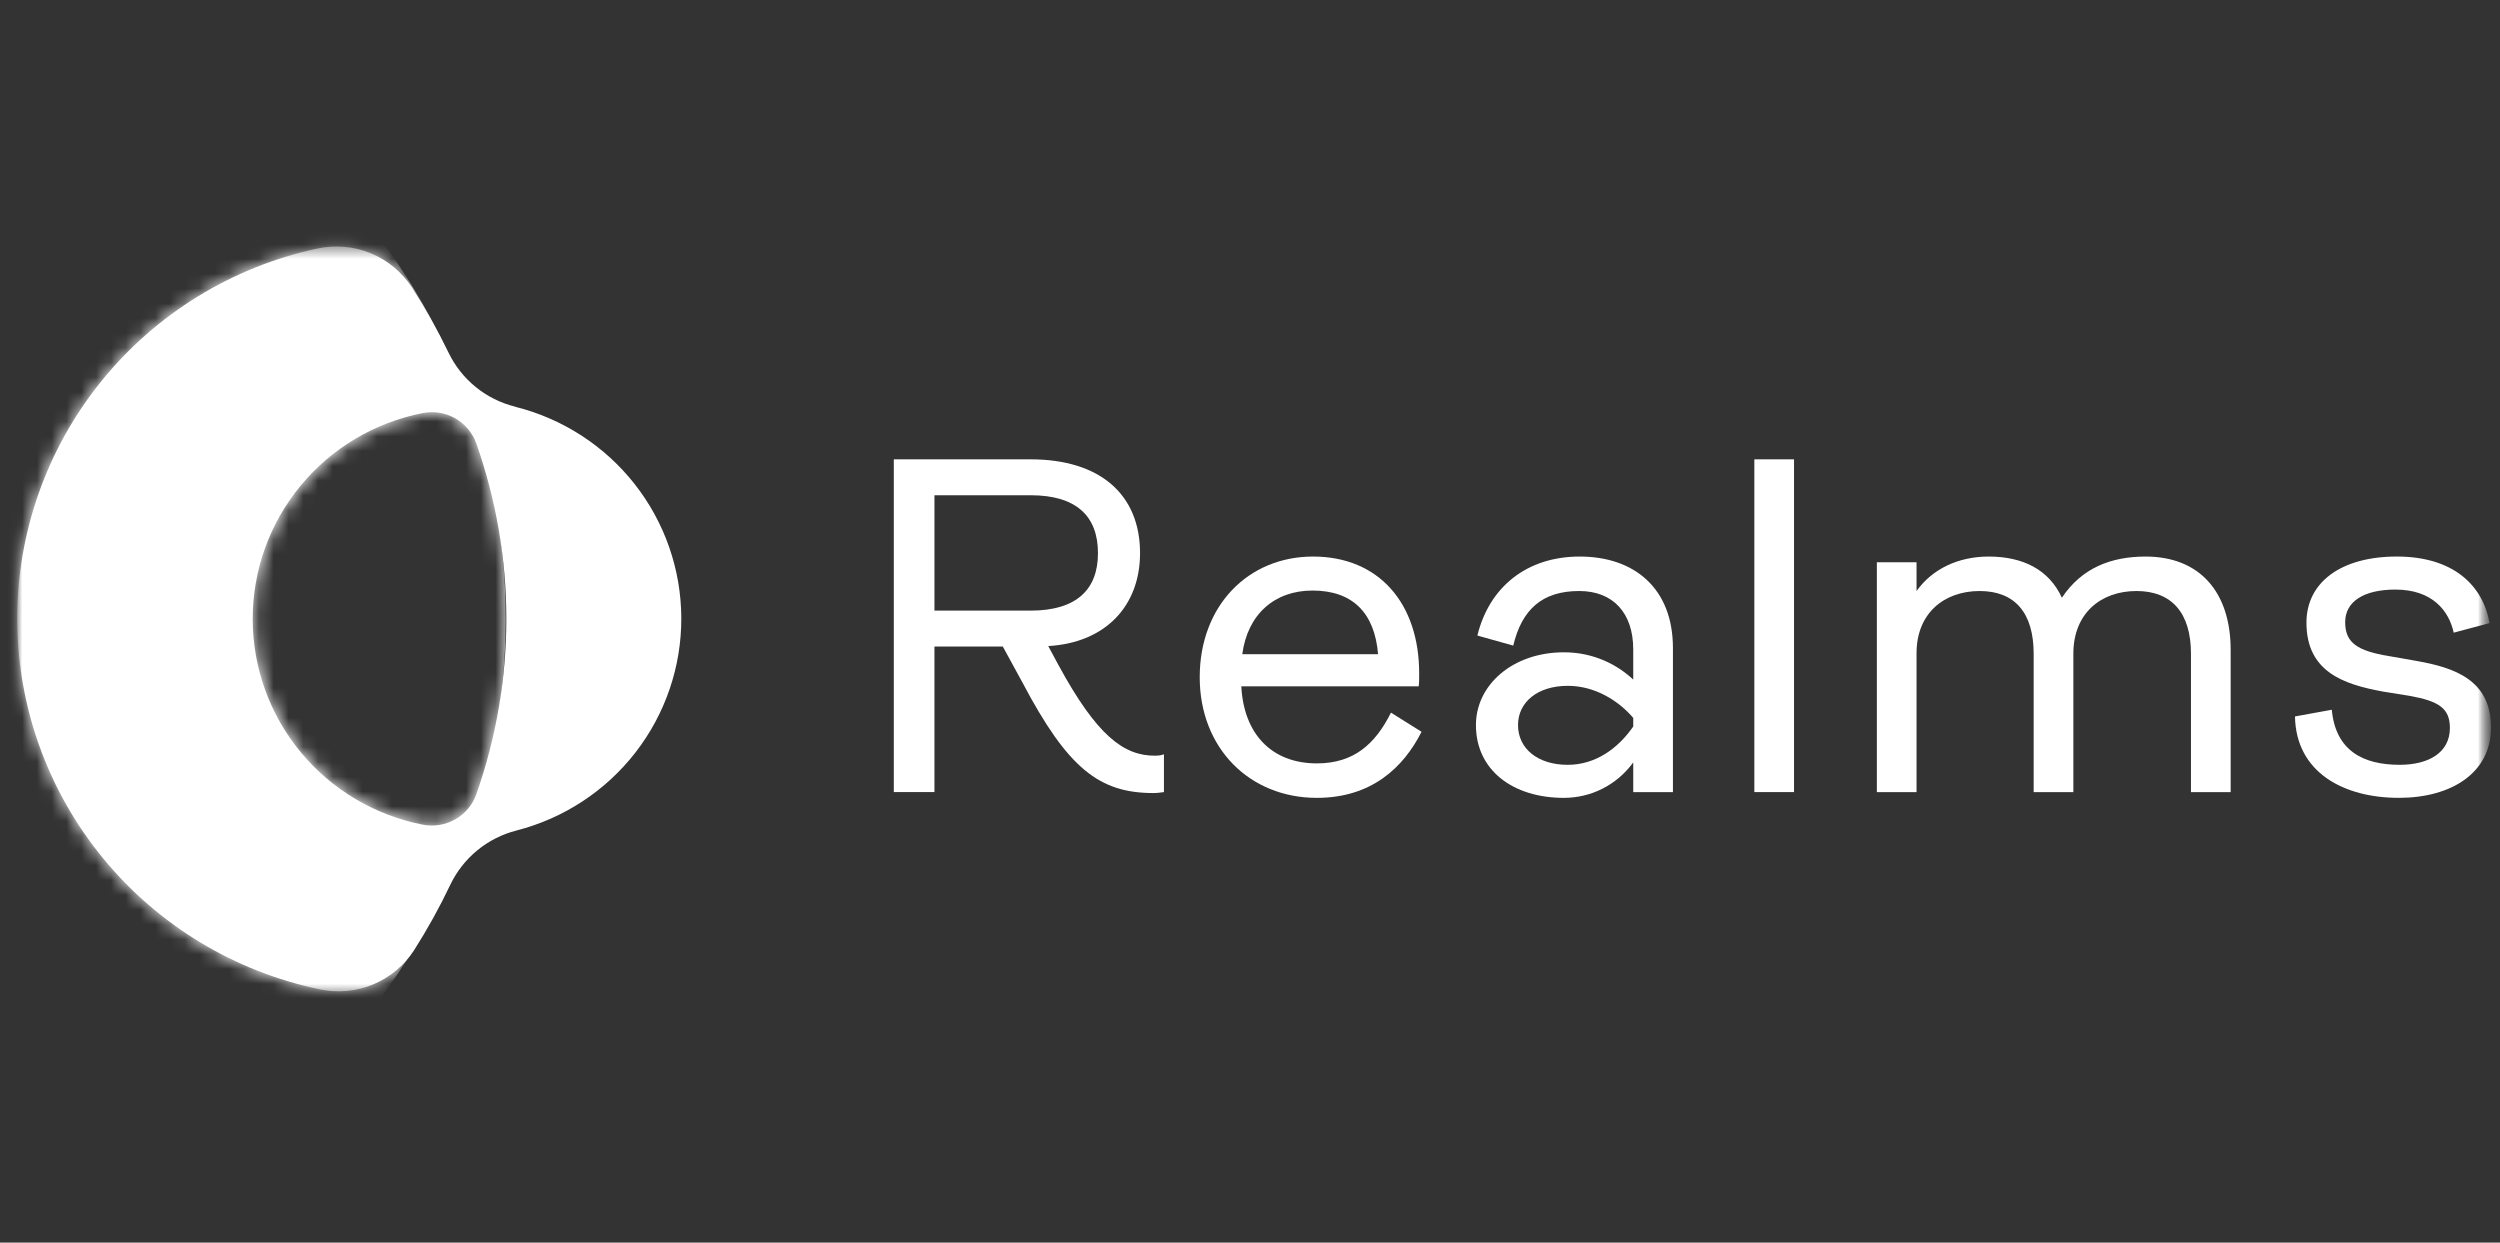
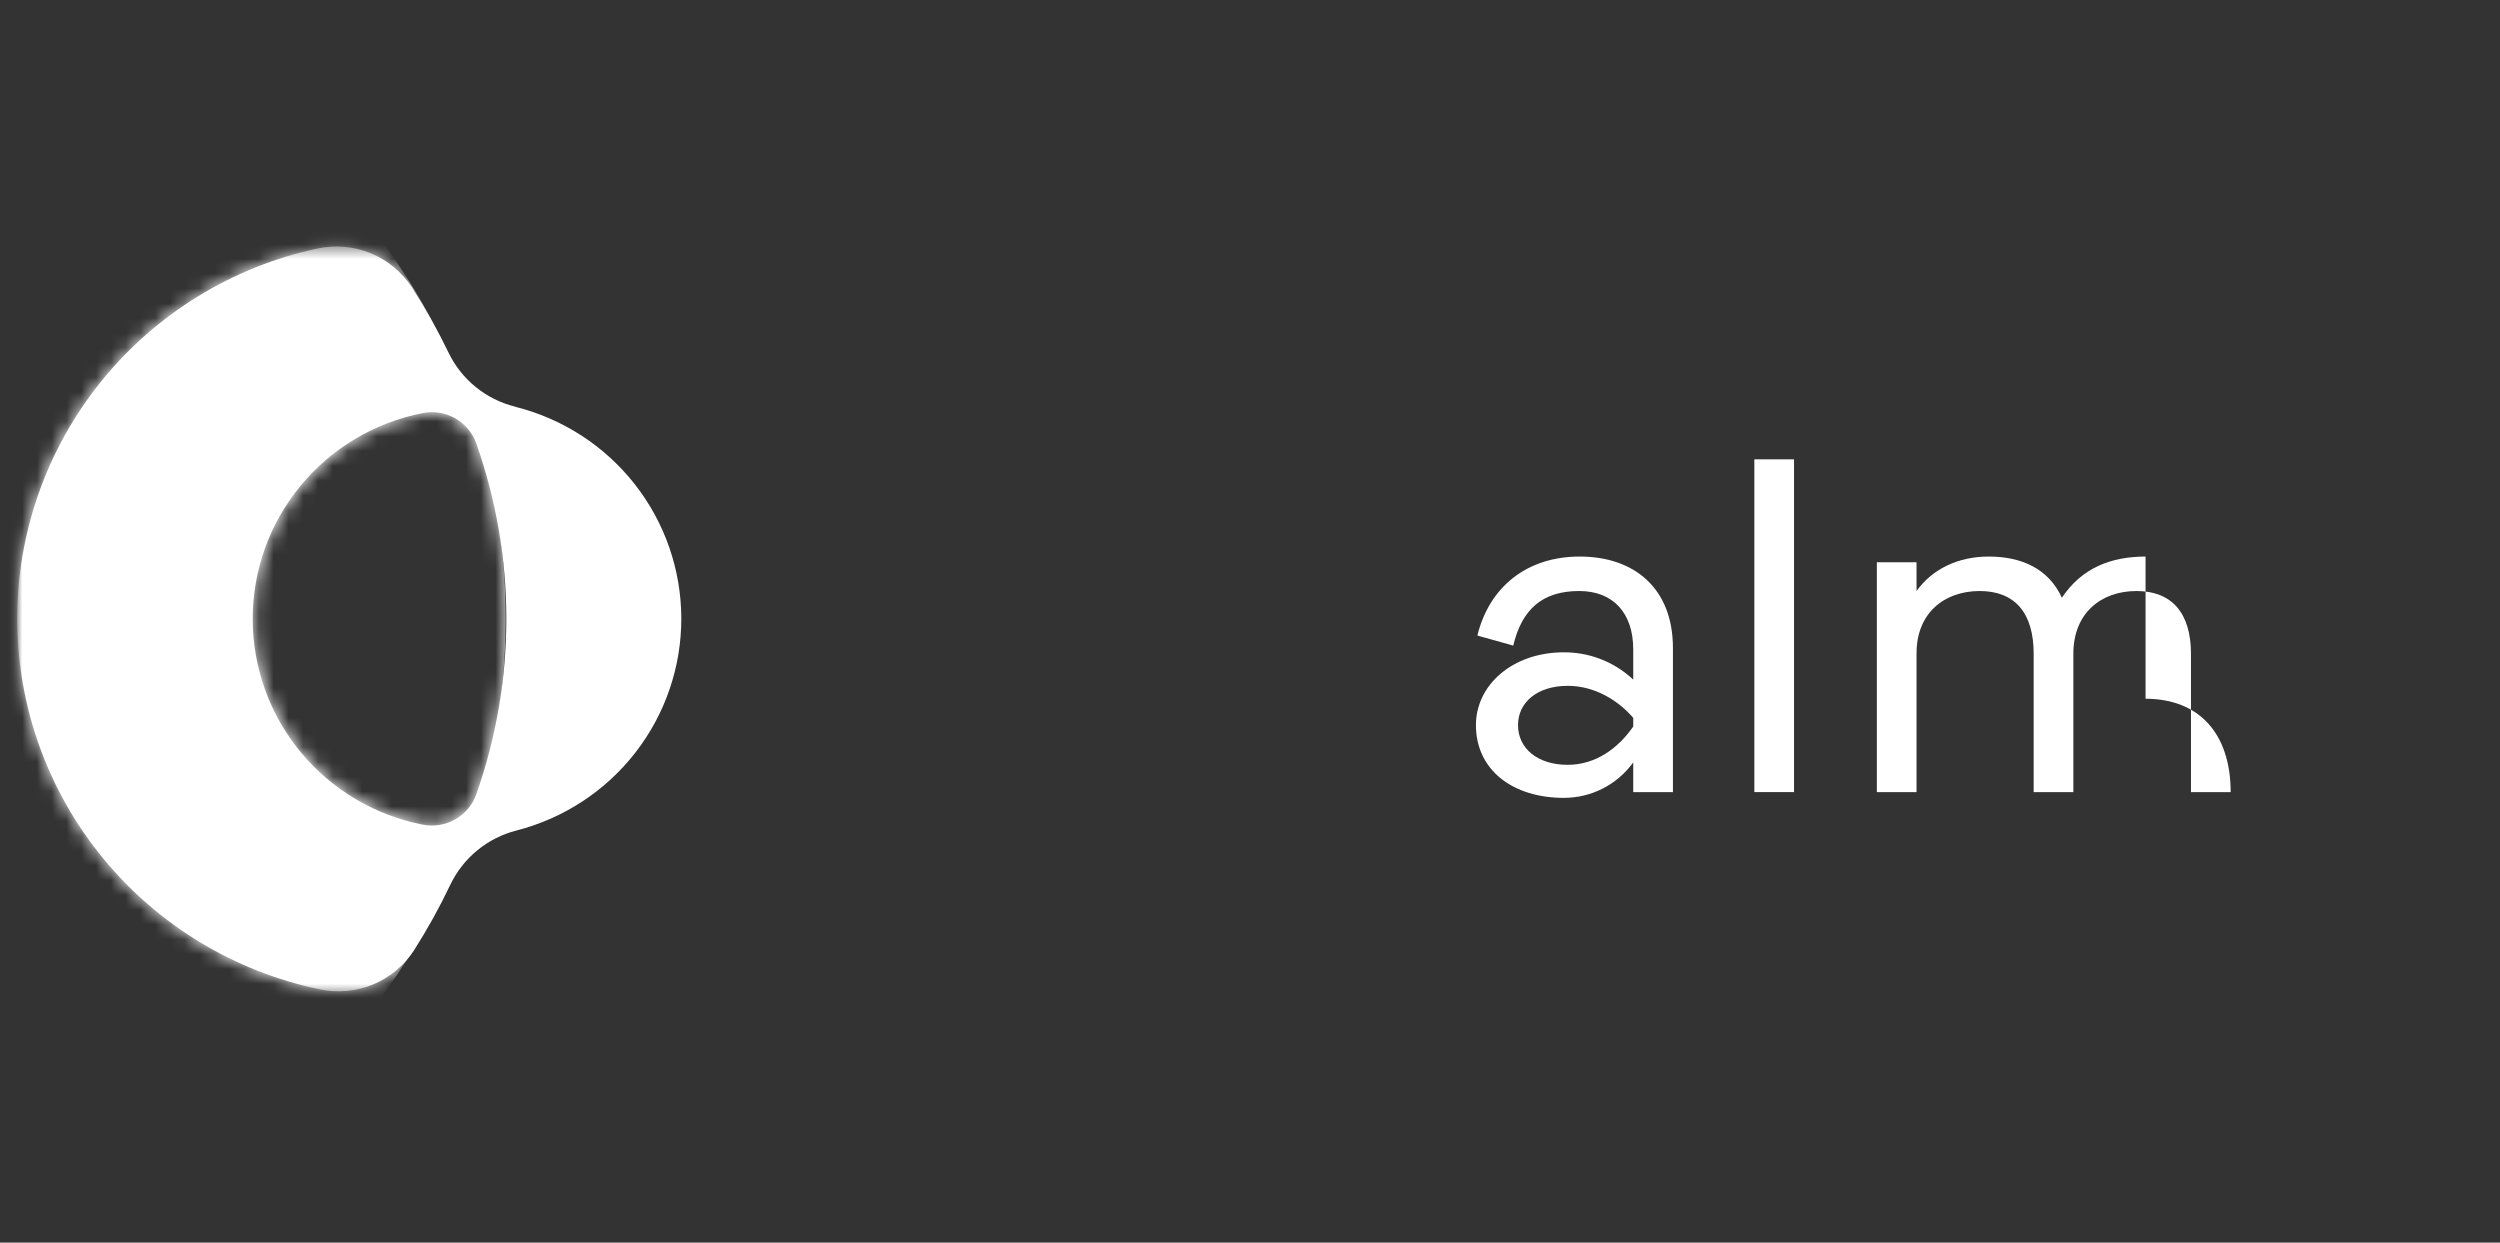
<svg xmlns="http://www.w3.org/2000/svg" fill="none" height="84" viewBox="0 0 169 84" width="169">
  <rect x="0" y="0" width="169" height="84" fill="#333333" stroke="none" />
  <mask id="a" height="84" maskUnits="userSpaceOnUse" width="169" x="0" y="0">
    <path d="m.703 0h167.702v83.851h-167.702z" fill="#fff" />
  </mask>
  <mask id="b" height="52" maskUnits="userSpaceOnUse" width="169" x="0" y="16">
    <path d="m.703 16.523h167.702v50.802h-167.702z" fill="#fff" />
  </mask>
  <mask id="c" height="52" maskUnits="userSpaceOnUse" width="46" x="1" y="16">
    <path d="m34.815 27.488c-.972-.242-1.878-.694-2.654-1.324-.776-.63-1.404-1.423-1.837-2.321-.738-1.525-1.568-3.003-2.488-4.426-.67-1.028-1.639-1.829-2.777-2.296-1.138-.467-2.392-.579-3.596-.32-5.762 1.235-10.924 4.404-14.619 8.976-3.695 4.572-5.7 10.27-5.679 16.138.021 5.869 2.067 11.552 5.796 16.097 3.728 4.546 8.912 7.677 14.683 8.871 1.202.251 2.452.133 3.585-.339s2.095-1.276 2.76-2.304c.906-1.423 1.723-2.899 2.447-4.421.43-.902 1.054-1.699 1.827-2.335.774-.635 1.678-1.093 2.65-1.342 3.197-.819 6.028-2.676 8.046-5.277 2.018-2.601 3.108-5.797 3.097-9.084-.011-3.287-1.122-6.476-3.158-9.063-2.035-2.587-4.879-4.425-8.081-5.223zm-2.611 26.191c-.253.721-.758 1.326-1.423 1.706-.665.38-1.445.509-2.197.363-3.24-.632-6.159-2.365-8.257-4.903-2.098-2.538-3.245-5.723-3.245-9.01 0-3.287 1.147-6.472 3.245-9.01 2.098-2.538 5.017-4.271 8.257-4.903.752-.147 1.533-.018 2.198.362.665.38 1.17.986 1.422 1.707 2.699 7.667 2.699 16.02 0 23.687z" fill="#fff" />
  </mask>
  <g mask="url(#a)">
    <g mask="url(#b)">
      <path d="m34.815 27.488c-.972-.242-1.878-.694-2.654-1.324-.776-.63-1.404-1.423-1.837-2.321-.738-1.525-1.568-3.003-2.488-4.426-.67-1.028-1.639-1.829-2.777-2.296-1.138-.467-2.392-.579-3.596-.32-5.762 1.235-10.924 4.404-14.619 8.976-3.695 4.572-5.7 10.27-5.679 16.138.021 5.869 2.067 11.552 5.796 16.097 3.728 4.546 8.912 7.677 14.683 8.871 1.202.251 2.452.133 3.585-.339s2.095-1.276 2.76-2.304c.906-1.423 1.723-2.899 2.447-4.421.43-.902 1.054-1.699 1.827-2.335.774-.635 1.678-1.093 2.65-1.342 3.197-.819 6.028-2.676 8.046-5.277 2.018-2.601 3.108-5.797 3.097-9.084-.011-3.287-1.122-6.476-3.158-9.063-2.035-2.587-4.879-4.425-8.081-5.223zm-2.611 26.191c-.253.721-.758 1.326-1.423 1.706-.665.38-1.445.509-2.197.363-3.24-.632-6.159-2.365-8.257-4.903-2.098-2.538-3.245-5.723-3.245-9.01 0-3.287 1.147-6.472 3.245-9.01 2.098-2.538 5.017-4.271 8.257-4.903.752-.147 1.533-.018 2.198.362.665.38 1.17.986 1.422 1.707 2.699 7.667 2.699 16.02 0 23.687z" fill="#fff" />
      <g mask="url(#c)">
        <path d="m-8.51 84.753c23.579 0 42.693-19.22 42.693-42.929 0-23.709-19.114-42.929-42.693-42.929-23.579 0-42.693 19.22-42.693 42.929 0 23.709 19.114 42.929 42.693 42.929z" fill="#fff" />
      </g>
      <g fill="#fff">
-         <path d="m78.069 51.085c-2.101 0-3.911-1.327-6.529-6.149l-.679-1.262c3.911-.227 6.206-2.751 6.206-6.279 0-3.981-2.715-6.344-7.402-6.344h-9.244v22.494h2.747v-9.839h4.622l1.325 2.427c3.07 5.826 5.204 7.477 8.856 7.477.259 0 .485-.032.711-.065v-2.557c-.162.065-.355.097-.614.097zm-8.403-17.607c3.07 0 4.557 1.392 4.557 3.916 0 2.46-1.454 3.884-4.557 3.884h-6.497v-7.8z" />
-         <path d="m94.03 48.174c-1.067 2.136-2.521 3.431-5.01 3.431-3.071 0-4.945-2.007-5.107-5.211h11.991c.032-.194.032-.583.032-.874 0-4.726-2.715-7.897-7.175-7.897-4.396 0-7.66 3.334-7.66 8.156 0 4.79 3.361 8.156 7.918 8.156 3.685 0 5.85-2.039 7.078-4.466zm-5.301-8.253c2.715 0 4.202 1.521 4.428 4.305h-9.179c.356-2.686 2.166-4.305 4.751-4.305z" />
        <path d="m105.721 53.935c1.81 0 3.555-.842 4.686-2.395v2.007h2.683v-9.742c0-4.013-2.586-6.182-6.303-6.182-3.555 0-6.109 2.039-6.917 5.34l2.425.68c.581-2.427 1.939-3.69 4.46-3.69 2.295 0 3.652 1.489 3.652 3.949v2.039c-1.002-.939-2.586-1.845-4.686-1.845-3.459 0-5.948 2.201-5.948 4.92 0 3.042 2.489 4.92 5.948 4.92zm.258-2.233c-2.036 0-3.361-1.101-3.361-2.686 0-1.554 1.325-2.654 3.361-2.654 1.875 0 3.459 1.036 4.428 2.168v.583c-1.034 1.489-2.553 2.589-4.428 2.589z" />
        <path d="m121.276 53.545v-22.494h-2.682v22.494z" />
-         <path d="m145.04 37.623c-2.295 0-4.299.745-5.657 2.784-.872-1.91-2.65-2.784-4.945-2.784-2.068 0-3.814.842-4.88 2.33v-1.942h-2.683v15.536h2.683v-9.386c0-2.719 1.874-4.208 4.266-4.208s3.652 1.489 3.652 4.24v9.354h2.683v-9.354c0-2.751 1.875-4.24 4.266-4.24 2.392 0 3.685 1.489 3.685 4.24v9.354h2.683v-9.613c0-3.884-2.069-6.311-5.753-6.311z" />
-         <path d="m162.154 53.935c3.556 0 6.238-1.683 6.238-4.758 0-3.204-2.456-4.046-5.042-4.499l-1.842-.324c-2.166-.356-2.974-.906-2.974-2.298s1.261-2.201 3.394-2.201c2.489 0 3.62 1.424 3.943 2.913l2.424-.647c-.452-2.557-2.456-4.499-6.27-4.499-3.782 0-6.109 1.748-6.109 4.467 0 3.334 2.521 4.175 5.172 4.661l1.81.291c1.971.356 2.715.842 2.715 2.168 0 1.683-1.455 2.492-3.394 2.492-2.456 0-4.331-.939-4.59-3.722l-2.488.453c.064 3.787 3.296 5.502 7.013 5.502z" />
+         <path d="m145.04 37.623c-2.295 0-4.299.745-5.657 2.784-.872-1.91-2.65-2.784-4.945-2.784-2.068 0-3.814.842-4.88 2.33v-1.942h-2.683v15.536h2.683v-9.386c0-2.719 1.874-4.208 4.266-4.208s3.652 1.489 3.652 4.24v9.354h2.683v-9.354c0-2.751 1.875-4.24 4.266-4.24 2.392 0 3.685 1.489 3.685 4.24v9.354h2.683c0-3.884-2.069-6.311-5.753-6.311z" />
      </g>
    </g>
  </g>
</svg>